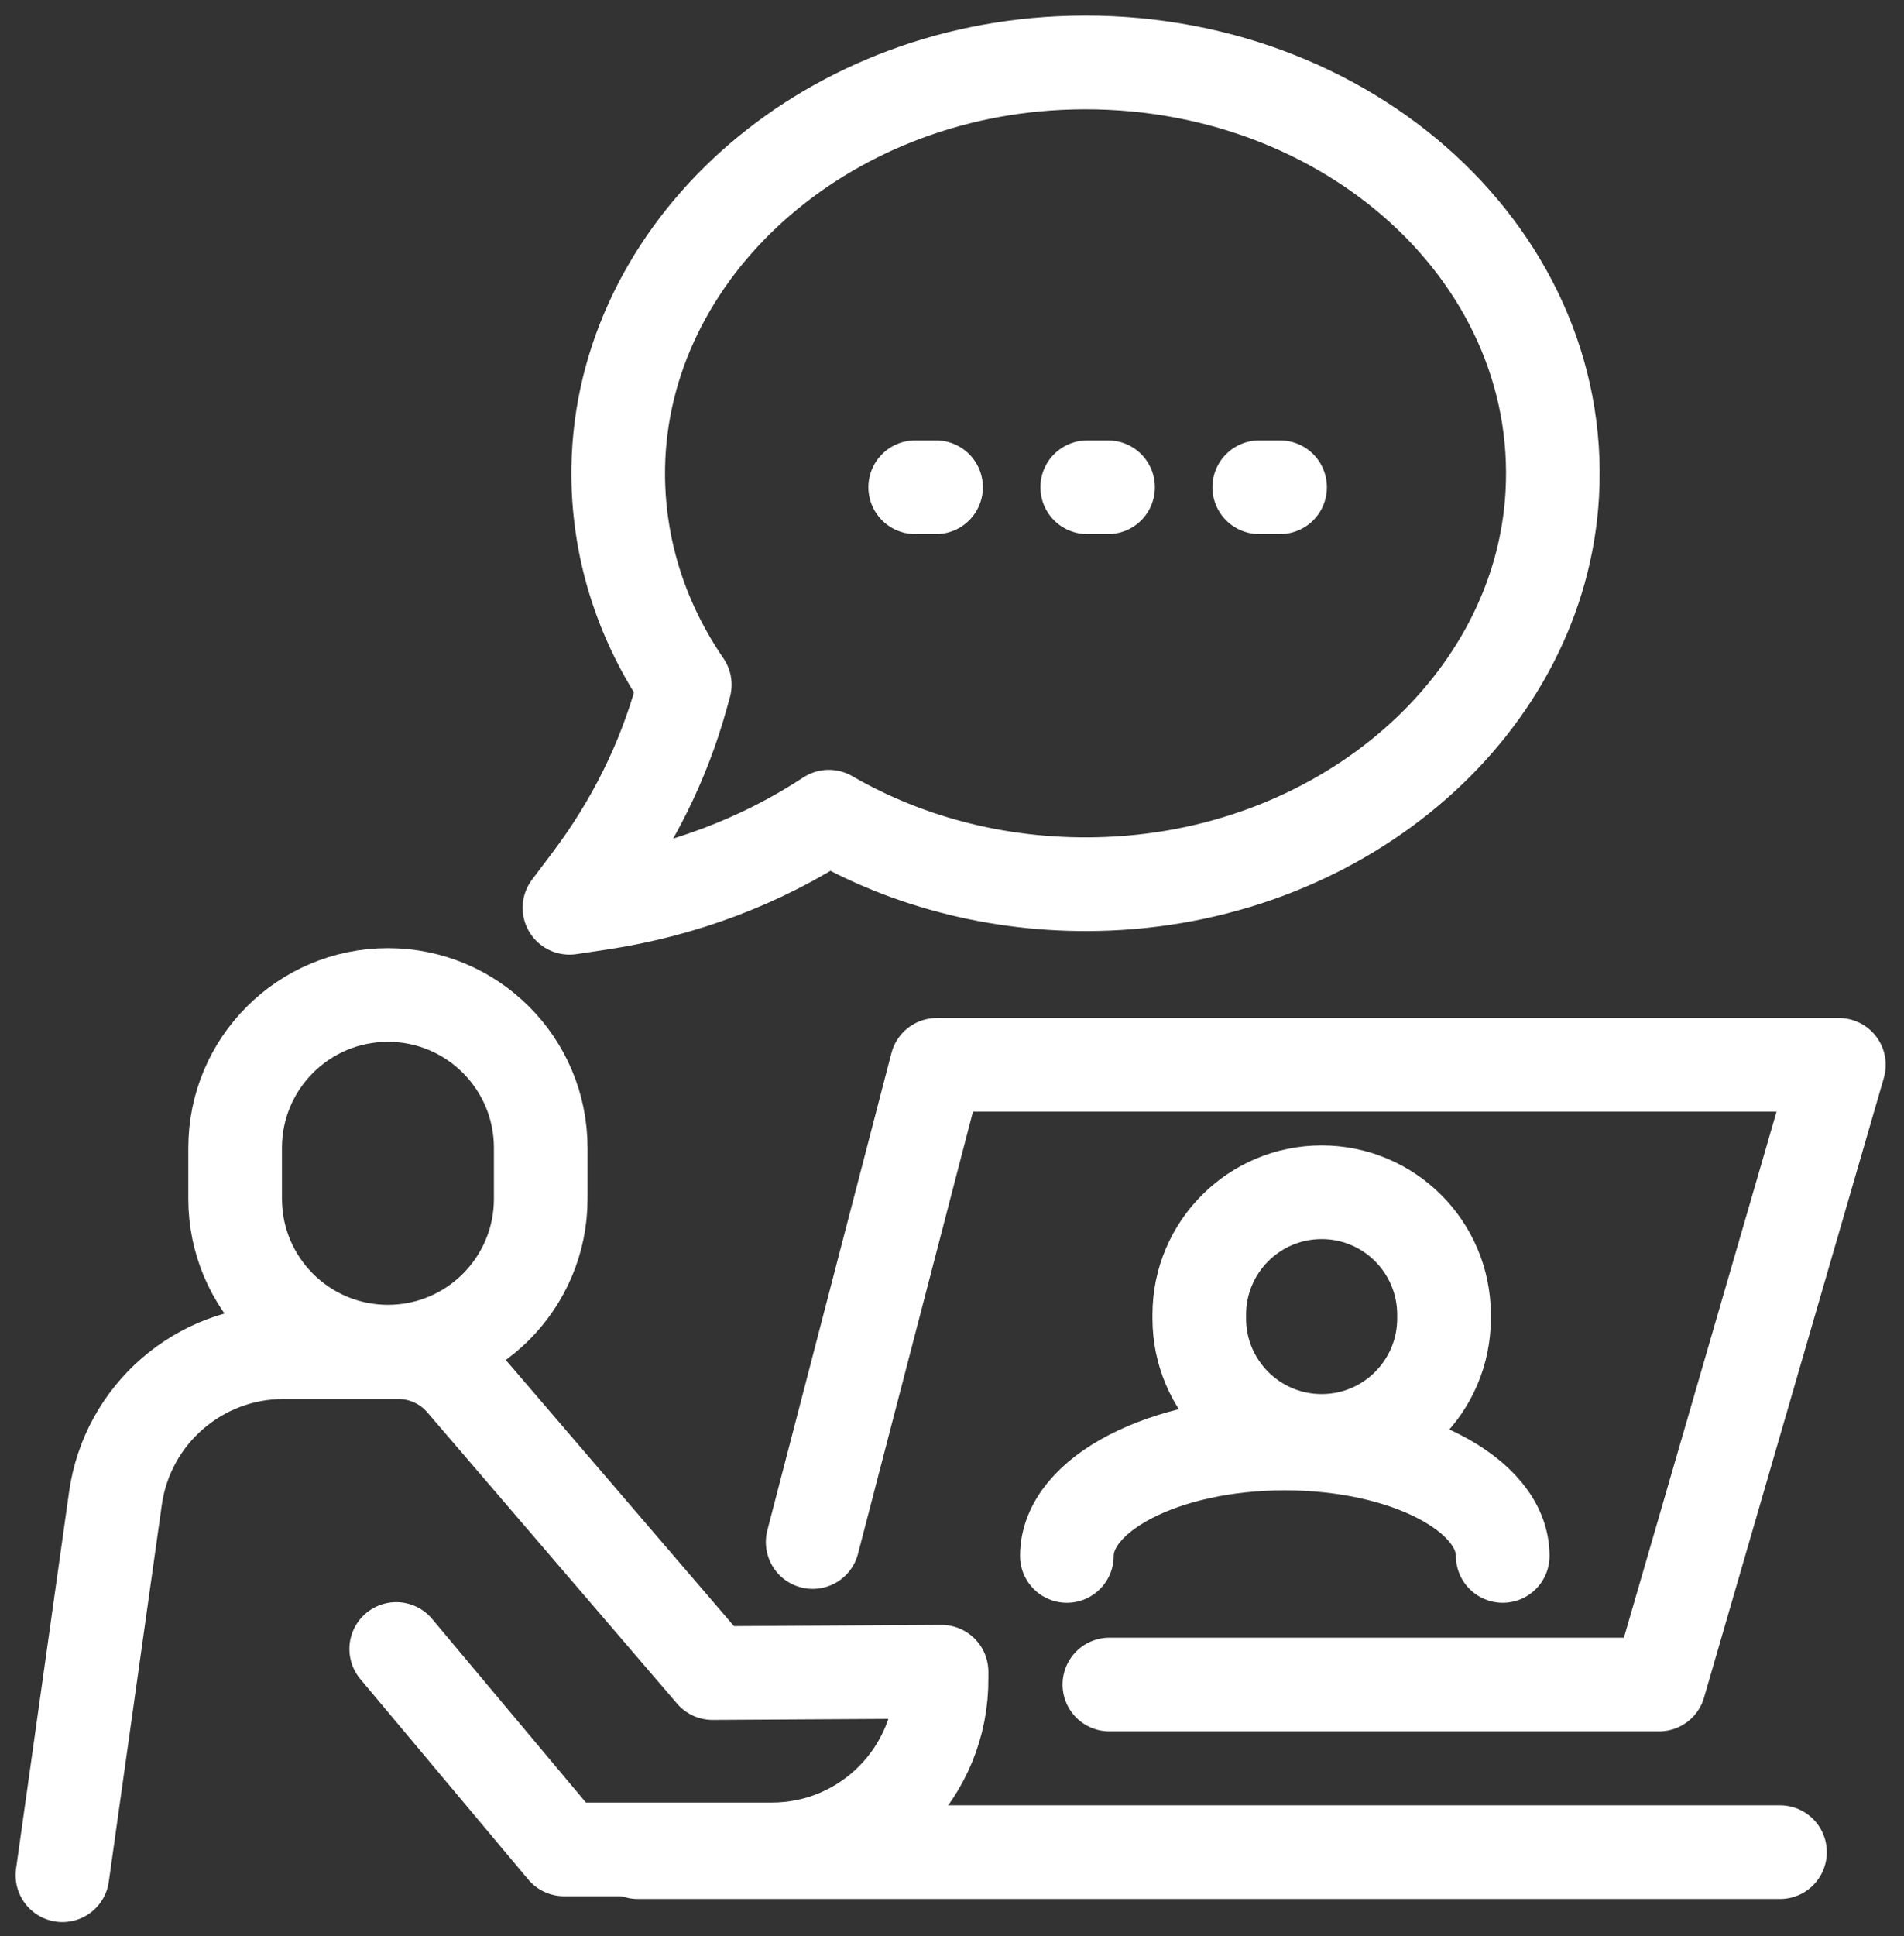
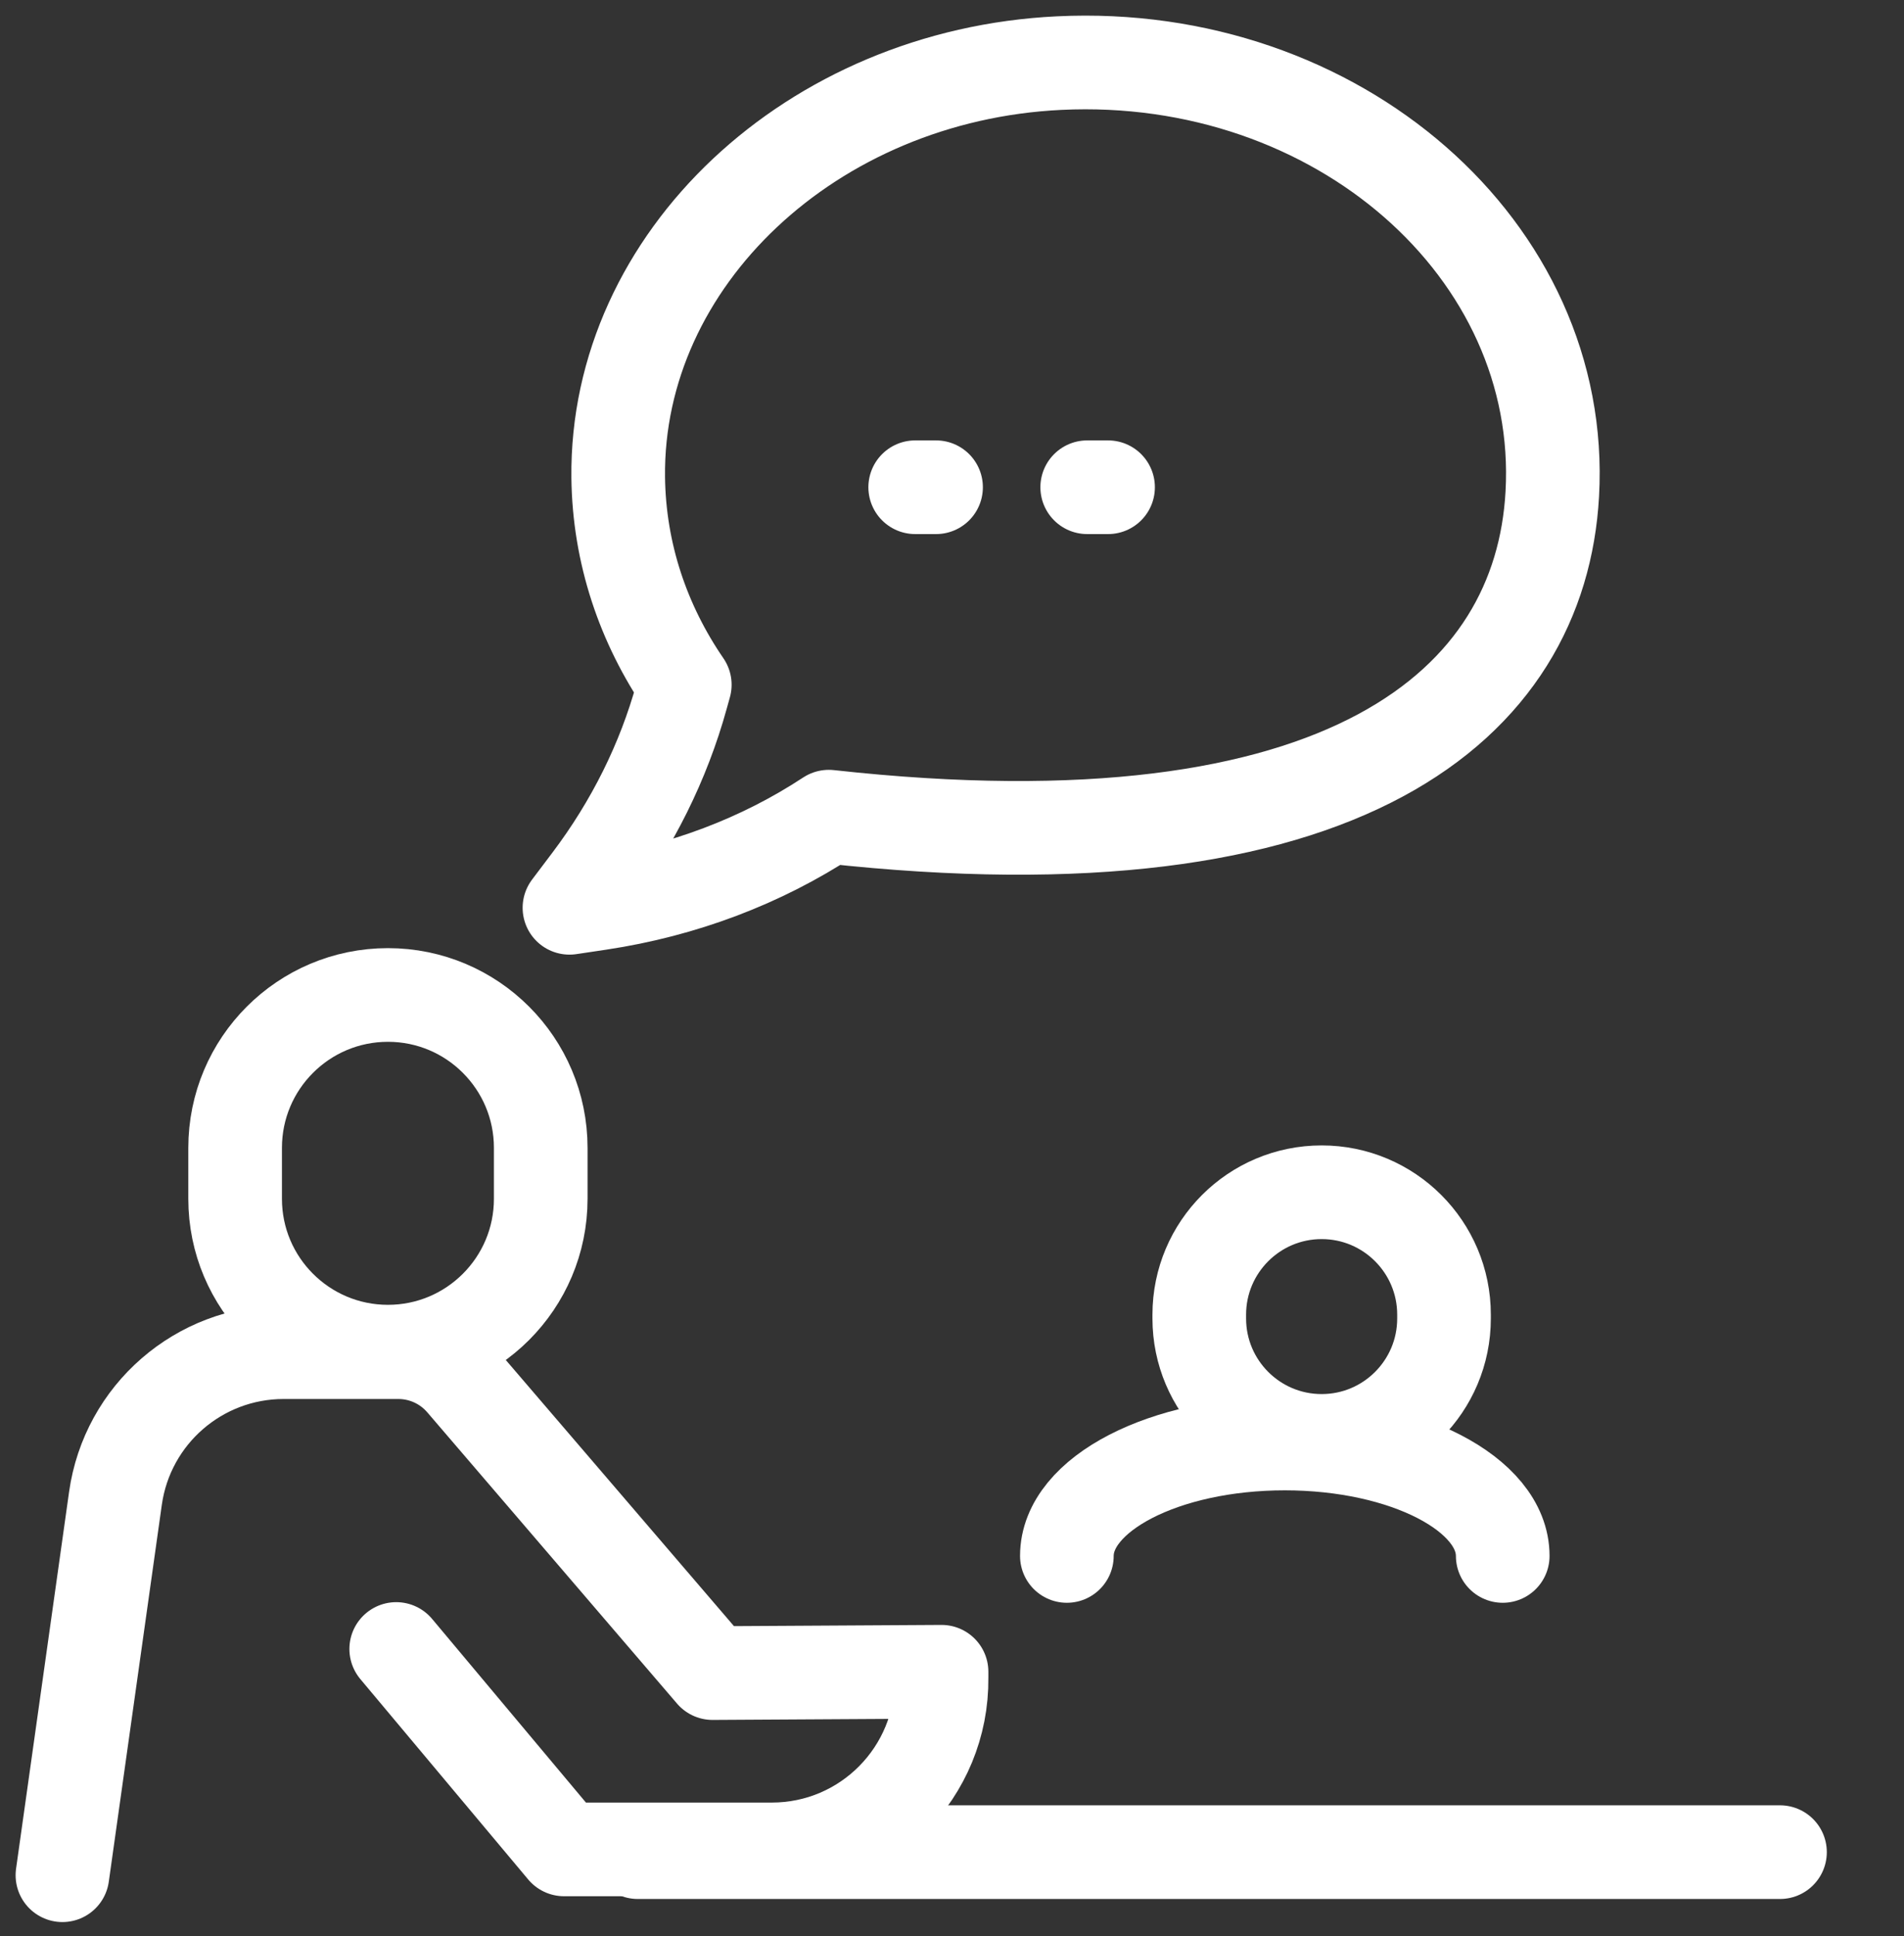
<svg xmlns="http://www.w3.org/2000/svg" width="61" height="62" viewBox="0 0 61 62" fill="none">
  <rect x="0" y="0" width="61" height="62" fill="#333333" stroke="none" />
  <path d="M7.533 38.392C7.533 41.095 9.725 43.287 12.429 43.287C15.132 43.287 17.324 41.095 17.324 38.392V36.76C17.324 34.056 15.132 31.864 12.429 31.864C9.725 31.864 7.533 34.056 7.533 36.76V38.392Z" stroke="white" stroke-width="3" stroke-linecap="round" stroke-linejoin="round" />
  <path d="M2 60.054L3.699 47.983C4.078 45.298 6.375 43.303 9.086 43.303H12.761C13.556 43.303 14.308 43.649 14.826 44.251L22.829 53.581L30.165 53.538V53.731C30.198 56.758 27.755 59.227 24.728 59.227H18.072L12.694 52.809" stroke="white" stroke-width="3" stroke-linecap="round" stroke-linejoin="round" />
-   <path d="M26.036 49.384L30.011 34.102H58.914L53.153 53.947H35.542" stroke="white" stroke-width="3" stroke-linecap="round" stroke-linejoin="round" />
  <path d="M42.343 46.145C40.178 46.145 38.422 44.389 38.422 42.224V42.102C38.422 39.938 40.178 38.182 42.343 38.182C44.508 38.182 46.263 39.938 46.263 42.102V42.224C46.263 44.389 44.508 46.145 42.343 46.145Z" stroke="white" stroke-width="3" stroke-linecap="round" stroke-linejoin="round" />
  <path d="M34.18 49.829C34.18 47.841 37.306 46.228 41.162 46.228C45.017 46.228 48.144 47.841 48.144 49.829" stroke="white" stroke-width="3" stroke-linecap="round" stroke-linejoin="round" />
-   <path d="M18.247 29.072L19.21 28.928C21.873 28.528 24.391 27.577 26.554 26.154C29.097 27.629 32.191 28.439 35.502 28.302C43.144 27.986 49.358 22.536 49.732 15.821C50.169 8.004 42.837 1.59 33.932 2.021C25.999 2.403 19.728 8.311 19.806 15.29C19.835 17.719 20.607 19.988 21.939 21.929L21.839 22.288C21.258 24.394 20.263 26.396 18.899 28.204L18.244 29.072H18.247Z" stroke="white" stroke-width="3" stroke-linecap="round" stroke-linejoin="round" />
+   <path d="M18.247 29.072L19.21 28.928C21.873 28.528 24.391 27.577 26.554 26.154C43.144 27.986 49.358 22.536 49.732 15.821C50.169 8.004 42.837 1.59 33.932 2.021C25.999 2.403 19.728 8.311 19.806 15.29C19.835 17.719 20.607 19.988 21.939 21.929L21.839 22.288C21.258 24.394 20.263 26.396 18.899 28.204L18.244 29.072H18.247Z" stroke="white" stroke-width="3" stroke-linecap="round" stroke-linejoin="round" />
  <path d="M34.832 15.604H35.5" stroke="white" stroke-width="3" stroke-linecap="round" stroke-linejoin="round" />
-   <path d="M40.343 15.604H41.011" stroke="white" stroke-width="3" stroke-linecap="round" stroke-linejoin="round" />
  <path d="M29.321 15.604H29.989" stroke="white" stroke-width="3" stroke-linecap="round" stroke-linejoin="round" />
  <path d="M20.433 59.315H57.027" stroke="white" stroke-width="3" stroke-linecap="round" stroke-linejoin="round" />
</svg>